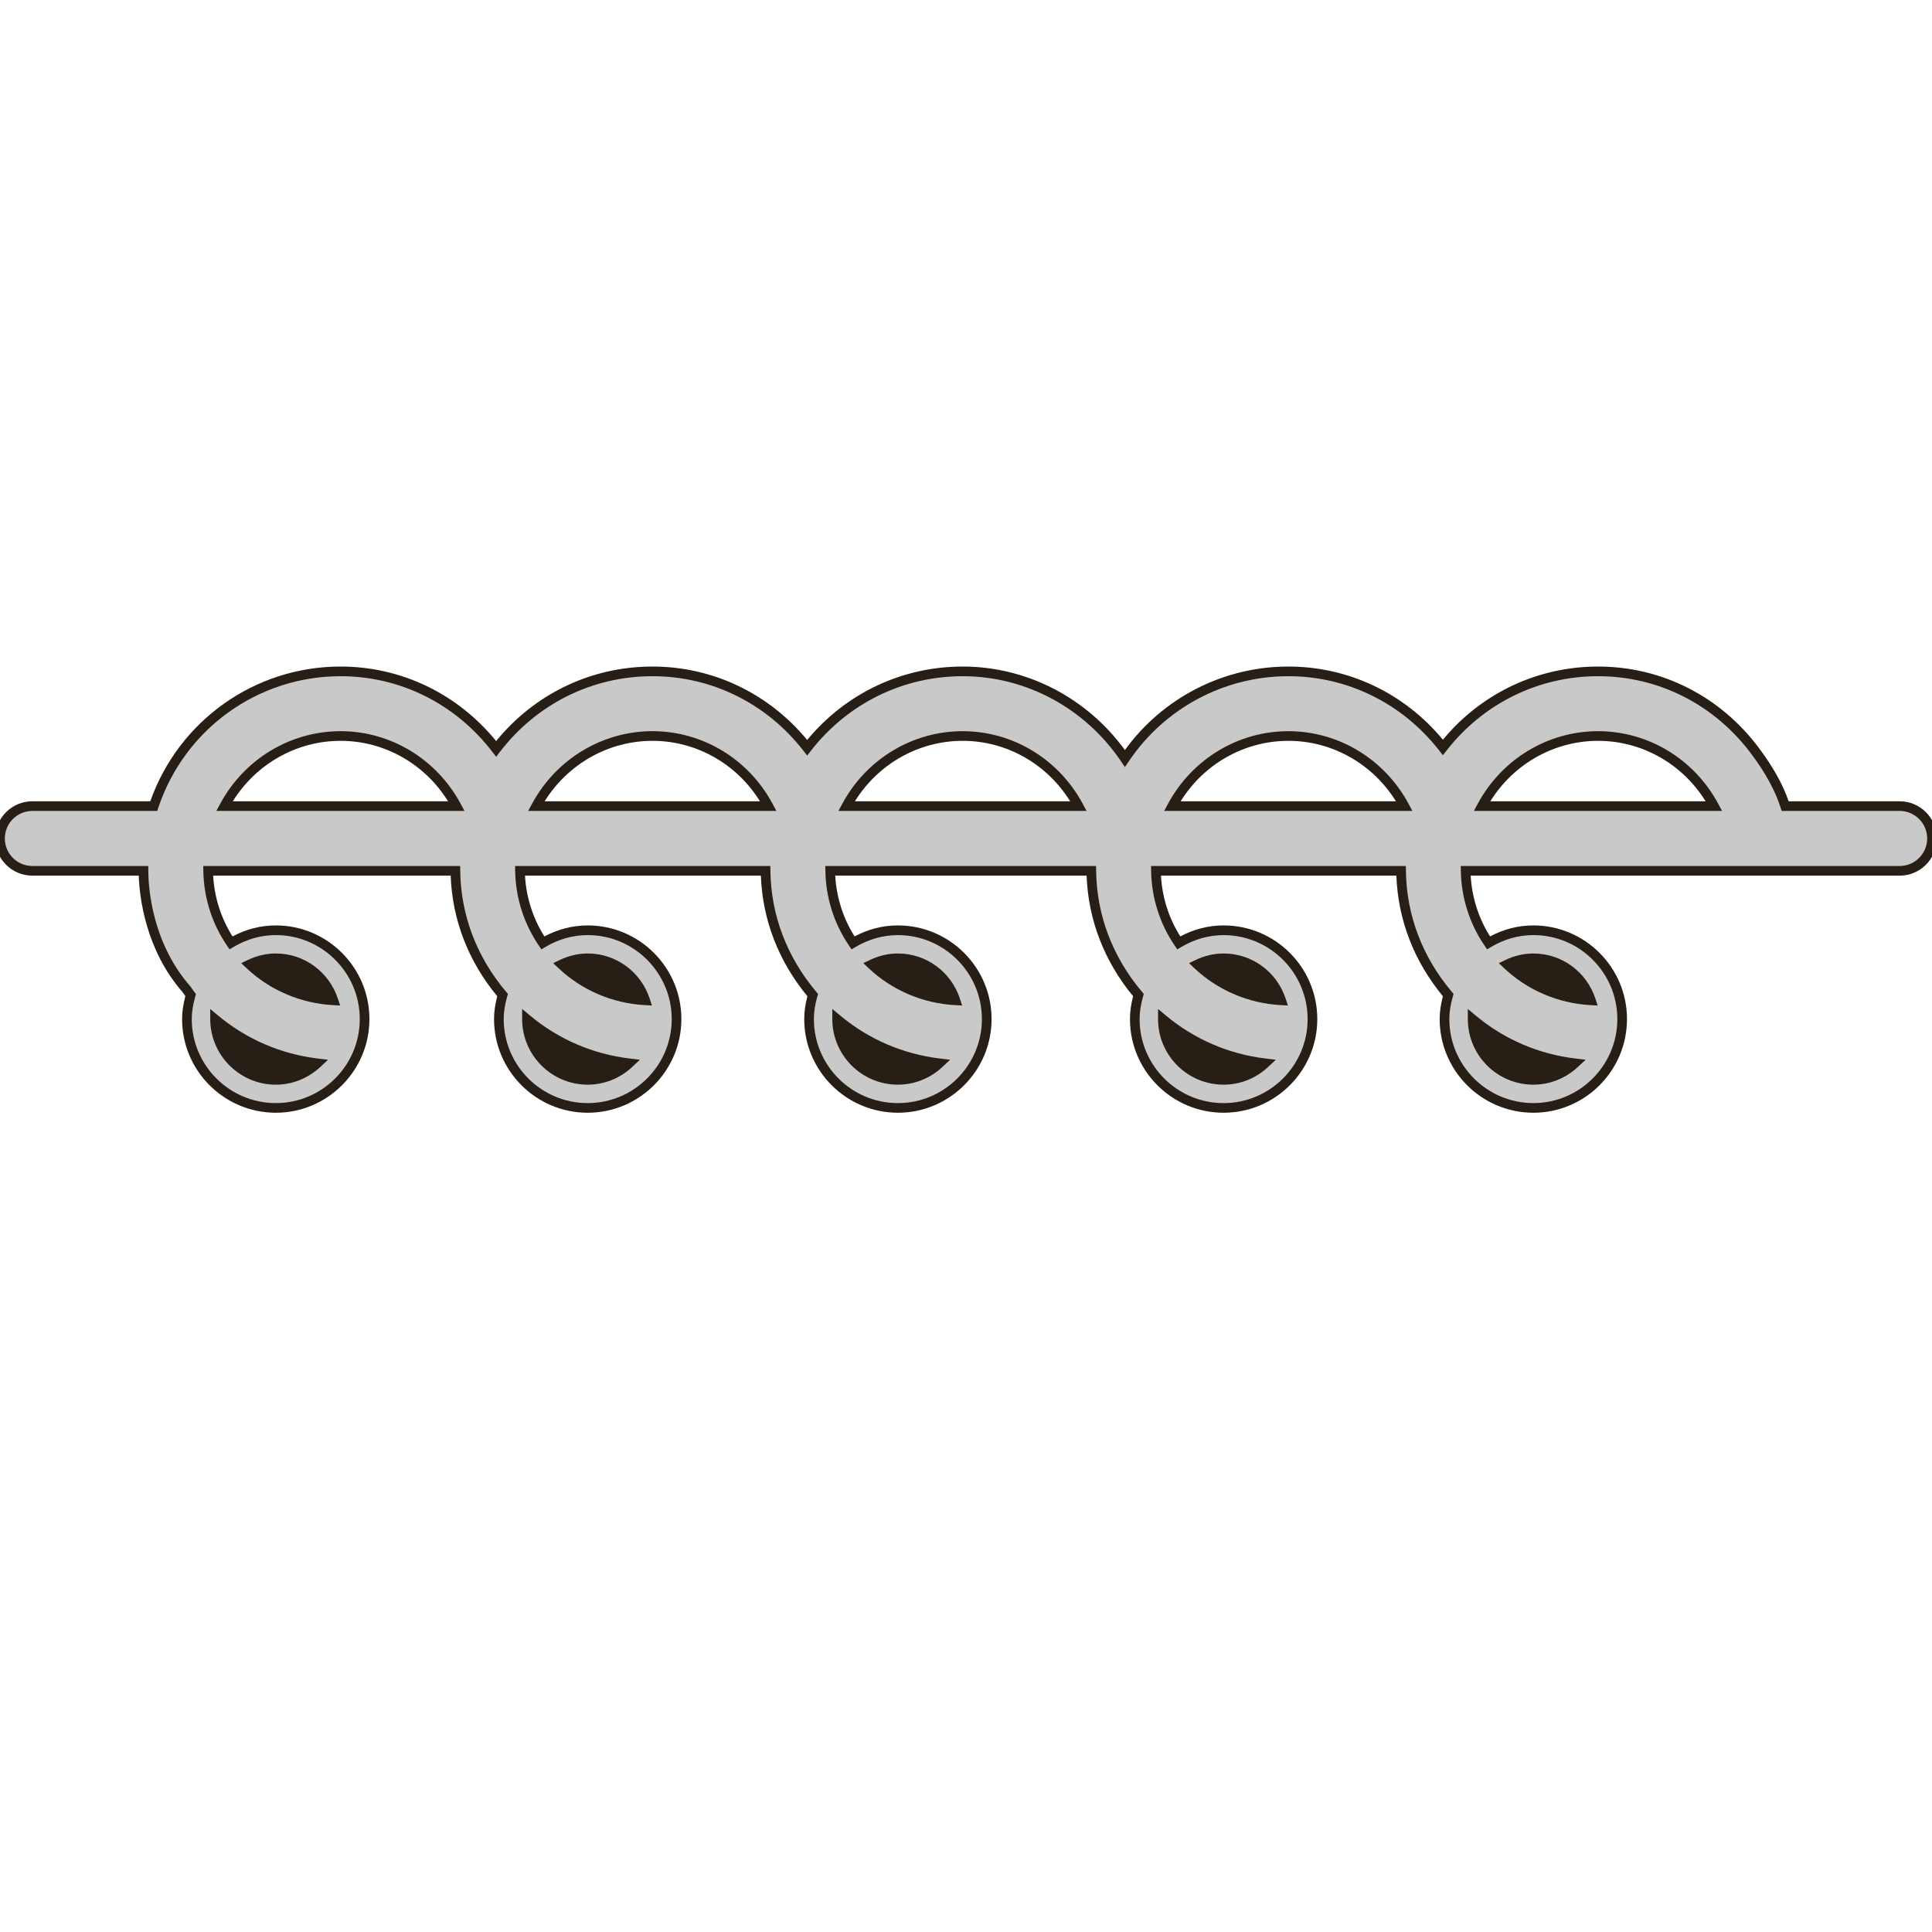
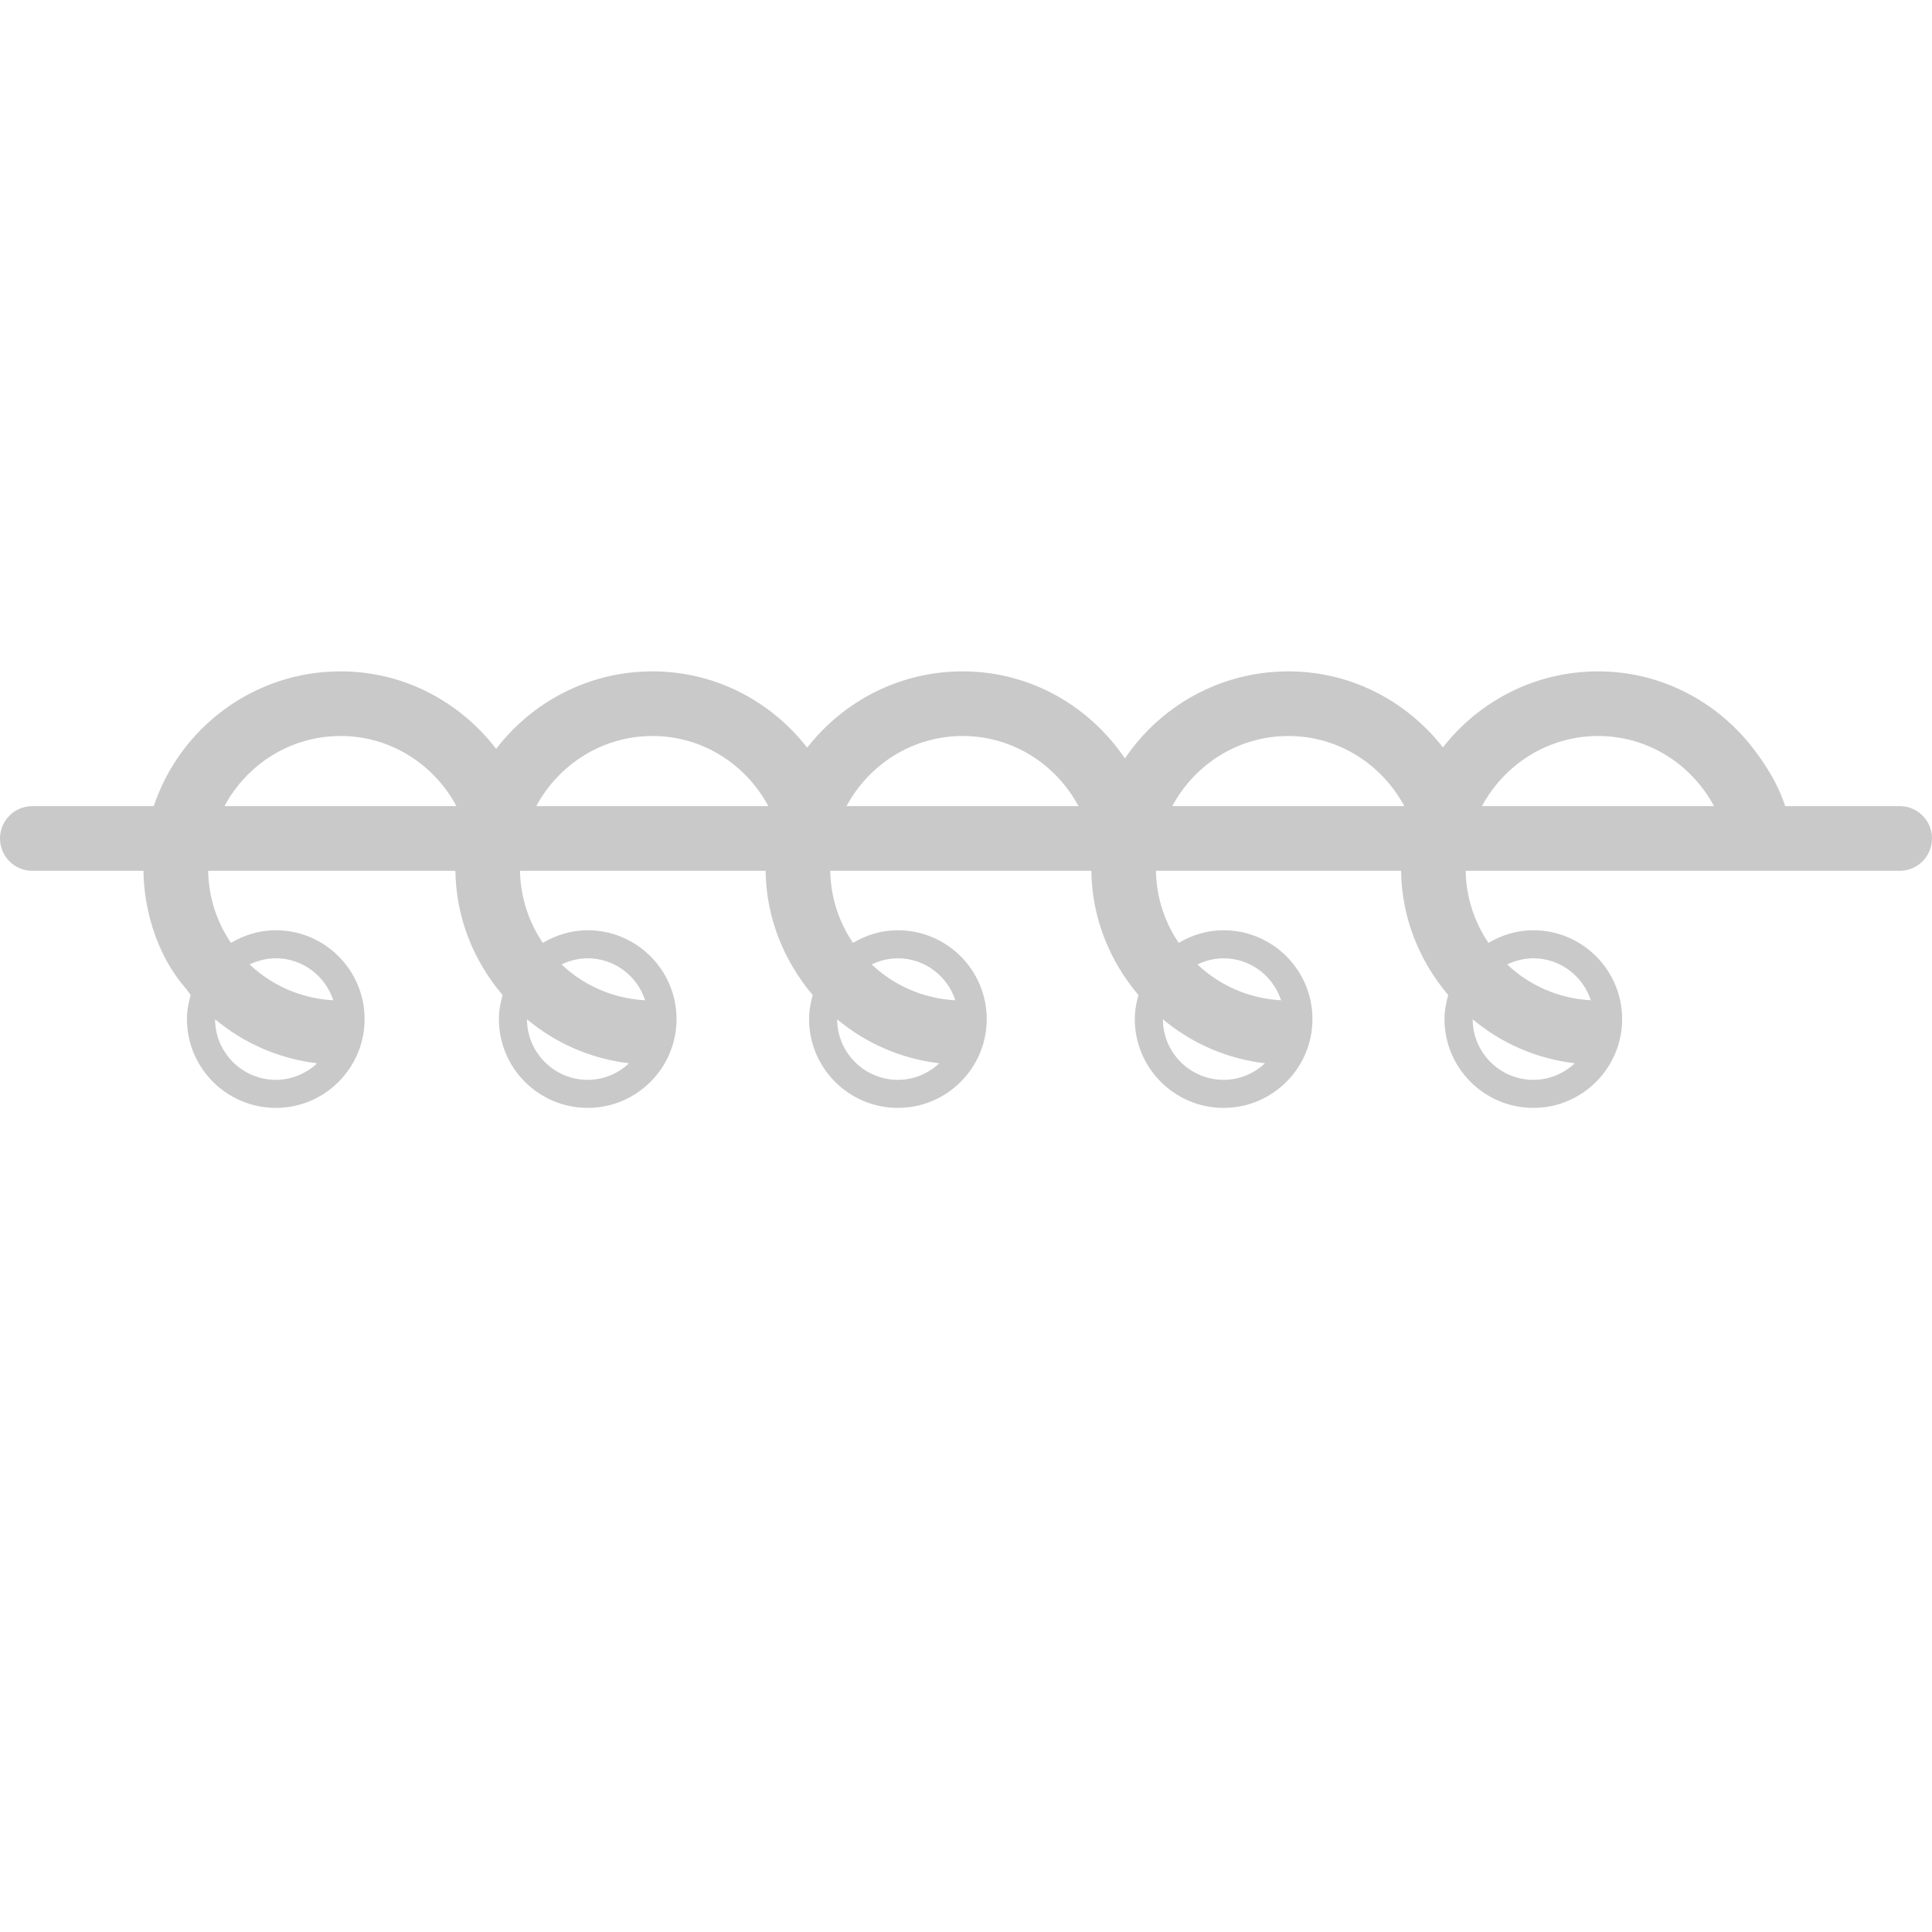
<svg xmlns="http://www.w3.org/2000/svg" version="1.1" id="Ebene_1" x="0px" y="0px" width="200px" height="200px" viewBox="0 0 200 200" enable-background="new 0 0 200 200" xml:space="preserve">
  <path fill="#C9C9C9" d="M196.656,83.449h-11.854c-0.507-1.595-1.438-3.477-3.083-5.668c-3.711-4.997-9.59-8.281-16.285-8.281  c-6.525,0-12.328,3.089-16.064,7.869c-3.729-4.768-9.485-7.869-15.995-7.869c-7.041,0-13.258,3.581-16.923,9.013  c-3.665-5.406-9.779-9.013-16.796-9.013c-6.544,0-12.355,3.102-16.097,7.899c-3.723-4.786-9.483-7.899-16.015-7.899  c-6.593,0-12.448,3.155-16.183,8.023c-3.724-4.852-9.522-8.023-16.104-8.023c-8.993,0-16.632,5.853-19.342,13.949H3.345  C1.501,83.449,0,84.947,0,86.798c0,1.847,1.501,3.348,3.345,3.348h11.506c0.008,1.686,0.345,7.577,4.468,12.279  c0.144,0.185,0.265,0.4,0.416,0.584c-0.221,0.798-0.384,1.616-0.384,2.486c0,5.069,4.133,9.194,9.205,9.194  c5.067,0,9.187-4.125,9.187-9.194c0-5.071-4.12-9.196-9.187-9.196c-1.709,0-3.281,0.494-4.645,1.305  c-1.458-2.135-2.315-4.696-2.362-7.458h25.594c0.059,4.914,1.918,9.367,4.885,12.863c-0.227,0.798-0.384,1.616-0.384,2.486  c0,5.069,4.121,9.194,9.193,9.194c5.067,0,9.2-4.125,9.2-9.194c0-5.071-4.132-9.196-9.2-9.196c-1.696,0-3.275,0.494-4.644,1.305  c-1.447-2.135-2.315-4.696-2.363-7.458h25.424c0.059,4.914,1.924,9.367,4.878,12.863c-0.226,0.798-0.377,1.616-0.377,2.486  c0,5.069,4.119,9.194,9.193,9.194c5.072,0,9.198-4.125,9.198-9.194c0-5.071-4.126-9.196-9.198-9.196  c-1.705,0-3.276,0.494-4.644,1.305c-1.455-2.135-2.312-4.696-2.358-7.458h27.027c0.061,4.914,1.922,9.367,4.879,12.863  c-0.228,0.798-0.379,1.616-0.379,2.486c0,5.069,4.12,9.194,9.193,9.194c5.072,0,9.199-4.125,9.199-9.194  c0-5.071-4.127-9.196-9.199-9.196c-1.703,0-3.273,0.494-4.645,1.305c-1.453-2.135-2.312-4.696-2.357-7.458h25.375  c0.061,4.914,1.922,9.367,4.879,12.863c-0.227,0.798-0.385,1.616-0.385,2.486c0,5.069,4.127,9.194,9.199,9.194  c5.063,0,9.191-4.125,9.191-9.194c0-5.071-4.128-9.196-9.191-9.196c-1.705,0-3.279,0.494-4.644,1.305  c-1.455-2.135-2.315-4.696-2.364-7.458h44.93c1.852,0,3.345-1.501,3.345-3.348C200,84.947,198.507,83.449,196.656,83.449z   M28.556,99.204c2.783,0,5.124,1.833,5.951,4.347c-3.352-0.184-6.374-1.543-8.663-3.71C26.669,99.444,27.578,99.204,28.556,99.204z   M32.833,110.072c-1.129,1.054-2.624,1.713-4.277,1.713c-3.464,0-6.279-2.812-6.291-6.268  C25.211,107.977,28.833,109.594,32.833,110.072z M60.836,99.204c2.79,0,5.13,1.833,5.951,4.347c-3.345-0.184-6.367-1.543-8.651-3.71  C58.956,99.444,59.871,99.204,60.836,99.204z M65.121,110.072c-1.122,1.054-2.625,1.713-4.284,1.713  c-3.458,0-6.271-2.812-6.283-6.268C57.499,107.977,61.114,109.594,65.121,110.072z M92.948,99.204c2.781,0,5.129,1.833,5.949,4.347  c-3.343-0.184-6.372-1.543-8.657-3.71C91.061,99.444,91.977,99.204,92.948,99.204z M97.232,110.072  c-1.124,1.054-2.625,1.713-4.284,1.713c-3.459,0-6.278-2.812-6.286-6.268C89.609,107.977,93.226,109.594,97.232,110.072z   M126.667,99.204c2.782,0,5.131,1.833,5.954,4.347c-3.348-0.184-6.376-1.543-8.661-3.71  C124.779,99.444,125.695,99.204,126.667,99.204z M130.95,110.072c-1.122,1.054-2.624,1.713-4.283,1.713  c-3.458,0-6.278-2.812-6.284-6.268C123.328,107.977,126.943,109.594,130.95,110.072z M158.734,99.204  c2.781,0,5.129,1.833,5.949,4.347c-3.345-0.184-6.373-1.543-8.656-3.71C156.848,99.444,157.764,99.204,158.734,99.204z   M163.02,110.072c-1.131,1.054-2.627,1.713-4.285,1.713c-3.459,0-6.277-2.812-6.283-6.268  C155.391,107.977,159.012,109.594,163.02,110.072z M165.434,76.191c5.221,0,9.692,2.96,11.998,7.258h-24.021  C155.727,79.151,160.223,76.191,165.434,76.191z M133.374,76.191c5.213,0,9.69,2.96,12,7.258h-24.022  C123.666,79.151,128.154,76.191,133.374,76.191z M99.655,76.191c5.212,0,9.684,2.96,11.992,7.258H87.631  C89.946,79.151,94.436,76.191,99.655,76.191z M67.543,76.191c5.214,0,9.69,2.96,11.993,7.258H55.514  C57.836,79.151,62.325,76.191,67.543,76.191z M35.257,76.191c5.213,0,9.684,2.96,11.993,7.258H23.234  C25.548,79.151,30.037,76.191,35.257,76.191z" />
  <g>
-     <path fill="#271E15" d="M158.734,115.19c-5.349,0-9.7-4.35-9.7-9.695c0-0.746,0.106-1.504,0.334-2.366   c-2.994-3.625-4.652-7.925-4.816-12.483h-24.368c0.123,2.245,0.81,4.402,2.001,6.293c1.421-0.757,2.927-1.14,4.482-1.14   c5.349,0,9.699,4.35,9.699,9.696c0,5.346-4.351,9.695-9.699,9.695c-5.345,0-9.693-4.35-9.693-9.695c0-0.762,0.104-1.52,0.327-2.366   c-2.993-3.625-4.651-7.925-4.815-12.483H86.464c0.124,2.247,0.81,4.405,2.002,6.293c1.418-0.757,2.924-1.14,4.482-1.14   c5.348,0,9.699,4.35,9.699,9.696c0,5.346-4.351,9.695-9.699,9.695c-5.345,0-9.693-4.35-9.693-9.695   c0-0.759,0.104-1.518,0.327-2.366c-2.995-3.627-4.653-7.929-4.816-12.483H54.348c0.124,2.235,0.812,4.393,2.007,6.293   c1.409-0.747,2.948-1.14,4.481-1.14c5.349,0,9.7,4.35,9.7,9.696c0,5.346-4.351,9.695-9.7,9.695c-5.345,0-9.693-4.35-9.693-9.695   c0-0.747,0.106-1.505,0.333-2.365c-2.999-3.619-4.659-7.92-4.822-12.484H22.067c0.124,2.248,0.811,4.405,2.005,6.293   c1.415-0.756,2.921-1.14,4.483-1.14c5.341,0,9.687,4.35,9.687,9.696c0,5.346-4.346,9.695-9.687,9.695   c-5.352,0-9.705-4.35-9.705-9.695c0-0.732,0.108-1.495,0.338-2.382c-0.032-0.047-0.064-0.094-0.096-0.142   c-0.055-0.082-0.109-0.163-0.168-0.239c-3.874-4.417-4.484-9.886-4.563-12.087H3.345c-2.12,0-3.845-1.726-3.845-3.848   c0-2.122,1.725-3.849,3.845-3.849h12.213C18.515,74.59,26.385,69,35.257,69c6.267,0,12.101,2.804,16.104,7.717   C55.364,71.804,61.226,69,67.543,69c6.22,0,12.021,2.762,16.015,7.601C87.563,71.762,93.394,69,99.655,69   c6.62,0,12.846,3.217,16.795,8.643C120.386,72.217,126.659,69,133.374,69c6.202,0,11.997,2.752,15.995,7.572   c3.998-4.82,9.817-7.572,16.064-7.572c6.602,0,12.684,3.092,16.688,8.483c1.413,1.883,2.436,3.72,3.042,5.466h11.493   c2.119,0,3.844,1.727,3.844,3.849c0,2.122-1.725,3.848-3.844,3.848h-44.411c0.124,2.244,0.812,4.401,2.007,6.293   c1.415-0.757,2.921-1.14,4.482-1.14c5.344,0,9.691,4.35,9.691,9.696C168.426,110.841,164.078,115.19,158.734,115.19z    M119.156,89.646h26.378l0.006,0.494c0.056,4.591,1.702,8.93,4.761,12.546l0.172,0.204l-0.072,0.256   c-0.25,0.879-0.366,1.625-0.366,2.35c0,4.795,3.903,8.695,8.7,8.695c4.792,0,8.691-3.9,8.691-8.695s-3.899-8.696-8.691-8.696   c-1.534,0-3.011,0.416-4.388,1.234l-0.404,0.24l-0.265-0.388c-1.556-2.283-2.403-4.956-2.451-7.731l-0.009-0.509h45.438   c1.568,0,2.844-1.277,2.844-2.848c0-1.571-1.275-2.849-2.844-2.849h-12.22l-0.11-0.349c-0.554-1.742-1.564-3.599-3.006-5.519   C177.505,72.945,171.716,70,165.434,70c-6.146,0-11.857,2.798-15.671,7.677l-0.394,0.504l-0.394-0.504   C145.16,72.798,139.474,70,133.374,70c-6.622,0-12.794,3.287-16.509,8.793l-0.413,0.613l-0.415-0.612   C112.305,73.288,106.181,70,99.655,70c-6.16,0-11.883,2.809-15.703,7.707l-0.395,0.506l-0.394-0.507   C79.354,72.809,73.661,70,67.543,70c-6.216,0-11.97,2.853-15.787,7.827l-0.396,0.517l-0.396-0.517   C47.146,72.853,41.421,70,35.257,70c-8.562,0-16.144,5.469-18.868,13.608l-0.114,0.341H3.345c-1.568,0-2.845,1.278-2.845,2.849   c0,1.57,1.276,2.848,2.845,2.848h12.004l0.002,0.498c0.008,1.65,0.343,7.39,4.344,11.952c0.092,0.117,0.16,0.218,0.229,0.32   c0.063,0.095,0.126,0.189,0.197,0.276l0.165,0.2l-0.069,0.251c-0.253,0.913-0.366,1.639-0.366,2.353   c0,4.795,3.905,8.695,8.705,8.695c4.79,0,8.687-3.9,8.687-8.695s-3.897-8.696-8.687-8.696c-1.534,0-3.011,0.416-4.389,1.234   l-0.403,0.24l-0.265-0.388c-1.555-2.277-2.402-4.951-2.449-7.731l-0.009-0.508h26.597l0.006,0.494   c0.055,4.598,1.703,8.936,4.766,12.546l0.172,0.203l-0.073,0.257c-0.249,0.877-0.365,1.624-0.365,2.35   c0,4.795,3.899,8.695,8.693,8.695c4.797,0,8.7-3.9,8.7-8.695s-3.903-8.696-8.7-8.696c-1.528,0-3.005,0.416-4.389,1.235l-0.405,0.24   l-0.264-0.39c-1.555-2.294-2.401-4.967-2.449-7.729l-0.009-0.509h26.427l0.006,0.494c0.055,4.587,1.701,8.926,4.76,12.547   l0.172,0.203l-0.073,0.256c-0.245,0.862-0.358,1.609-0.358,2.35c0,4.795,3.9,8.695,8.693,8.695c4.797,0,8.699-3.9,8.699-8.695   s-3.902-8.696-8.699-8.696c-1.53,0-3.006,0.416-4.389,1.235l-0.404,0.239l-0.264-0.388c-1.553-2.278-2.398-4.952-2.445-7.731   l-0.009-0.508h28.03l0.006,0.494c0.056,4.591,1.702,8.93,4.761,12.546l0.172,0.204l-0.073,0.256   c-0.245,0.861-0.359,1.607-0.359,2.35c0,4.795,3.899,8.695,8.693,8.695c4.797,0,8.699-3.9,8.699-8.695s-3.902-8.696-8.699-8.696   c-1.527,0-3.005,0.416-4.39,1.235l-0.404,0.239l-0.264-0.388c-1.552-2.282-2.397-4.955-2.444-7.731L119.156,89.646z    M158.734,112.285c-3.734,0-6.778-3.035-6.784-6.767l-0.002-1.072l0.823,0.688c2.929,2.45,6.493,3.986,10.307,4.442l1.069,0.127   l-0.788,0.734C162.082,111.629,160.439,112.285,158.734,112.285z M126.667,112.285c-3.734,0-6.778-3.035-6.784-6.767l-0.002-1.071   l0.822,0.687c2.937,2.451,6.5,3.987,10.307,4.442l1.064,0.127l-0.782,0.733C130.023,111.629,128.381,112.285,126.667,112.285z    M92.948,112.285c-3.733,0-6.778-3.035-6.786-6.767l-0.002-1.071l0.823,0.687c2.938,2.451,6.503,3.987,10.309,4.442l1.066,0.127   l-0.783,0.734C96.303,111.629,94.66,112.285,92.948,112.285z M60.836,112.285c-3.728,0-6.771-3.035-6.783-6.766l-0.003-1.073   l0.824,0.688c2.937,2.451,6.501,3.987,10.306,4.442l1.064,0.127l-0.781,0.733C64.193,111.629,62.55,112.285,60.836,112.285z    M28.556,112.285c-3.731,0-6.778-3.035-6.791-6.766l-0.004-1.073l0.824,0.688c2.937,2.45,6.501,3.986,10.308,4.442l1.068,0.128   l-0.787,0.733C31.898,111.629,30.258,112.285,28.556,112.285z M99.6,104.09l-0.729-0.04c-3.366-0.185-6.553-1.551-8.974-3.846   l-0.525-0.498l0.651-0.315c0.943-0.456,1.927-0.687,2.926-0.687c2.927,0,5.509,1.886,6.425,4.691L99.6,104.09z M35.21,104.09   l-0.731-0.04c-3.365-0.185-6.554-1.55-8.979-3.846l-0.528-0.5l0.655-0.314c0.948-0.455,1.934-0.686,2.929-0.686   c2.92,0,5.502,1.885,6.426,4.69L35.21,104.09z M165.387,104.09l-0.729-0.04c-3.367-0.185-6.555-1.551-8.974-3.846l-0.525-0.498   l0.651-0.315c0.942-0.456,1.927-0.687,2.925-0.687c2.928,0,5.51,1.886,6.426,4.691L165.387,104.09z M133.324,104.09l-0.73-0.04   c-3.369-0.185-6.557-1.551-8.978-3.846l-0.525-0.498l0.651-0.315c0.942-0.456,1.927-0.687,2.925-0.687   c2.927,0,5.511,1.885,6.43,4.691L133.324,104.09z M67.489,104.09l-0.729-0.04c-3.363-0.185-6.548-1.551-8.968-3.846l-0.525-0.498   l0.651-0.315c0.943-0.456,1.925-0.687,2.918-0.687c2.928,0,5.51,1.886,6.426,4.691L67.489,104.09z M178.268,83.949h-25.693   l0.396-0.737c2.499-4.639,7.274-7.521,12.463-7.521c5.184,0,9.95,2.882,12.438,7.522L178.268,83.949z M154.278,82.949h22.287   c-2.405-3.881-6.598-6.258-11.132-6.258C160.895,76.691,156.694,79.068,154.278,82.949z M146.21,83.949h-25.695l0.396-0.737   c2.498-4.64,7.273-7.521,12.463-7.521c5.181,0,9.947,2.882,12.44,7.521L146.21,83.949z M122.219,82.949h22.289   c-2.409-3.881-6.603-6.258-11.134-6.258C128.834,76.691,124.634,79.068,122.219,82.949z M112.483,83.949H86.794l0.396-0.737   c2.498-4.64,7.274-7.521,12.464-7.521c5.177,0,9.94,2.882,12.433,7.521L112.483,83.949z M88.499,82.949h22.283   c-2.408-3.881-6.598-6.258-11.126-6.258C95.114,76.691,90.913,79.068,88.499,82.949z M80.372,83.949H54.675l0.398-0.738   c2.506-4.639,7.284-7.521,12.47-7.521c5.184,0,9.948,2.882,12.434,7.522L80.372,83.949z M56.382,82.949h22.289   c-2.403-3.881-6.593-6.258-11.128-6.258C63.007,76.691,58.804,79.068,56.382,82.949z M48.085,83.949H22.397l0.396-0.737   c2.498-4.64,7.274-7.521,12.463-7.521c5.177,0,9.941,2.882,12.433,7.521L48.085,83.949z M24.101,82.949h22.282   c-2.408-3.881-6.598-6.258-11.126-6.258C30.716,76.691,26.516,79.068,24.101,82.949z" />
-   </g>
+     </g>
</svg>